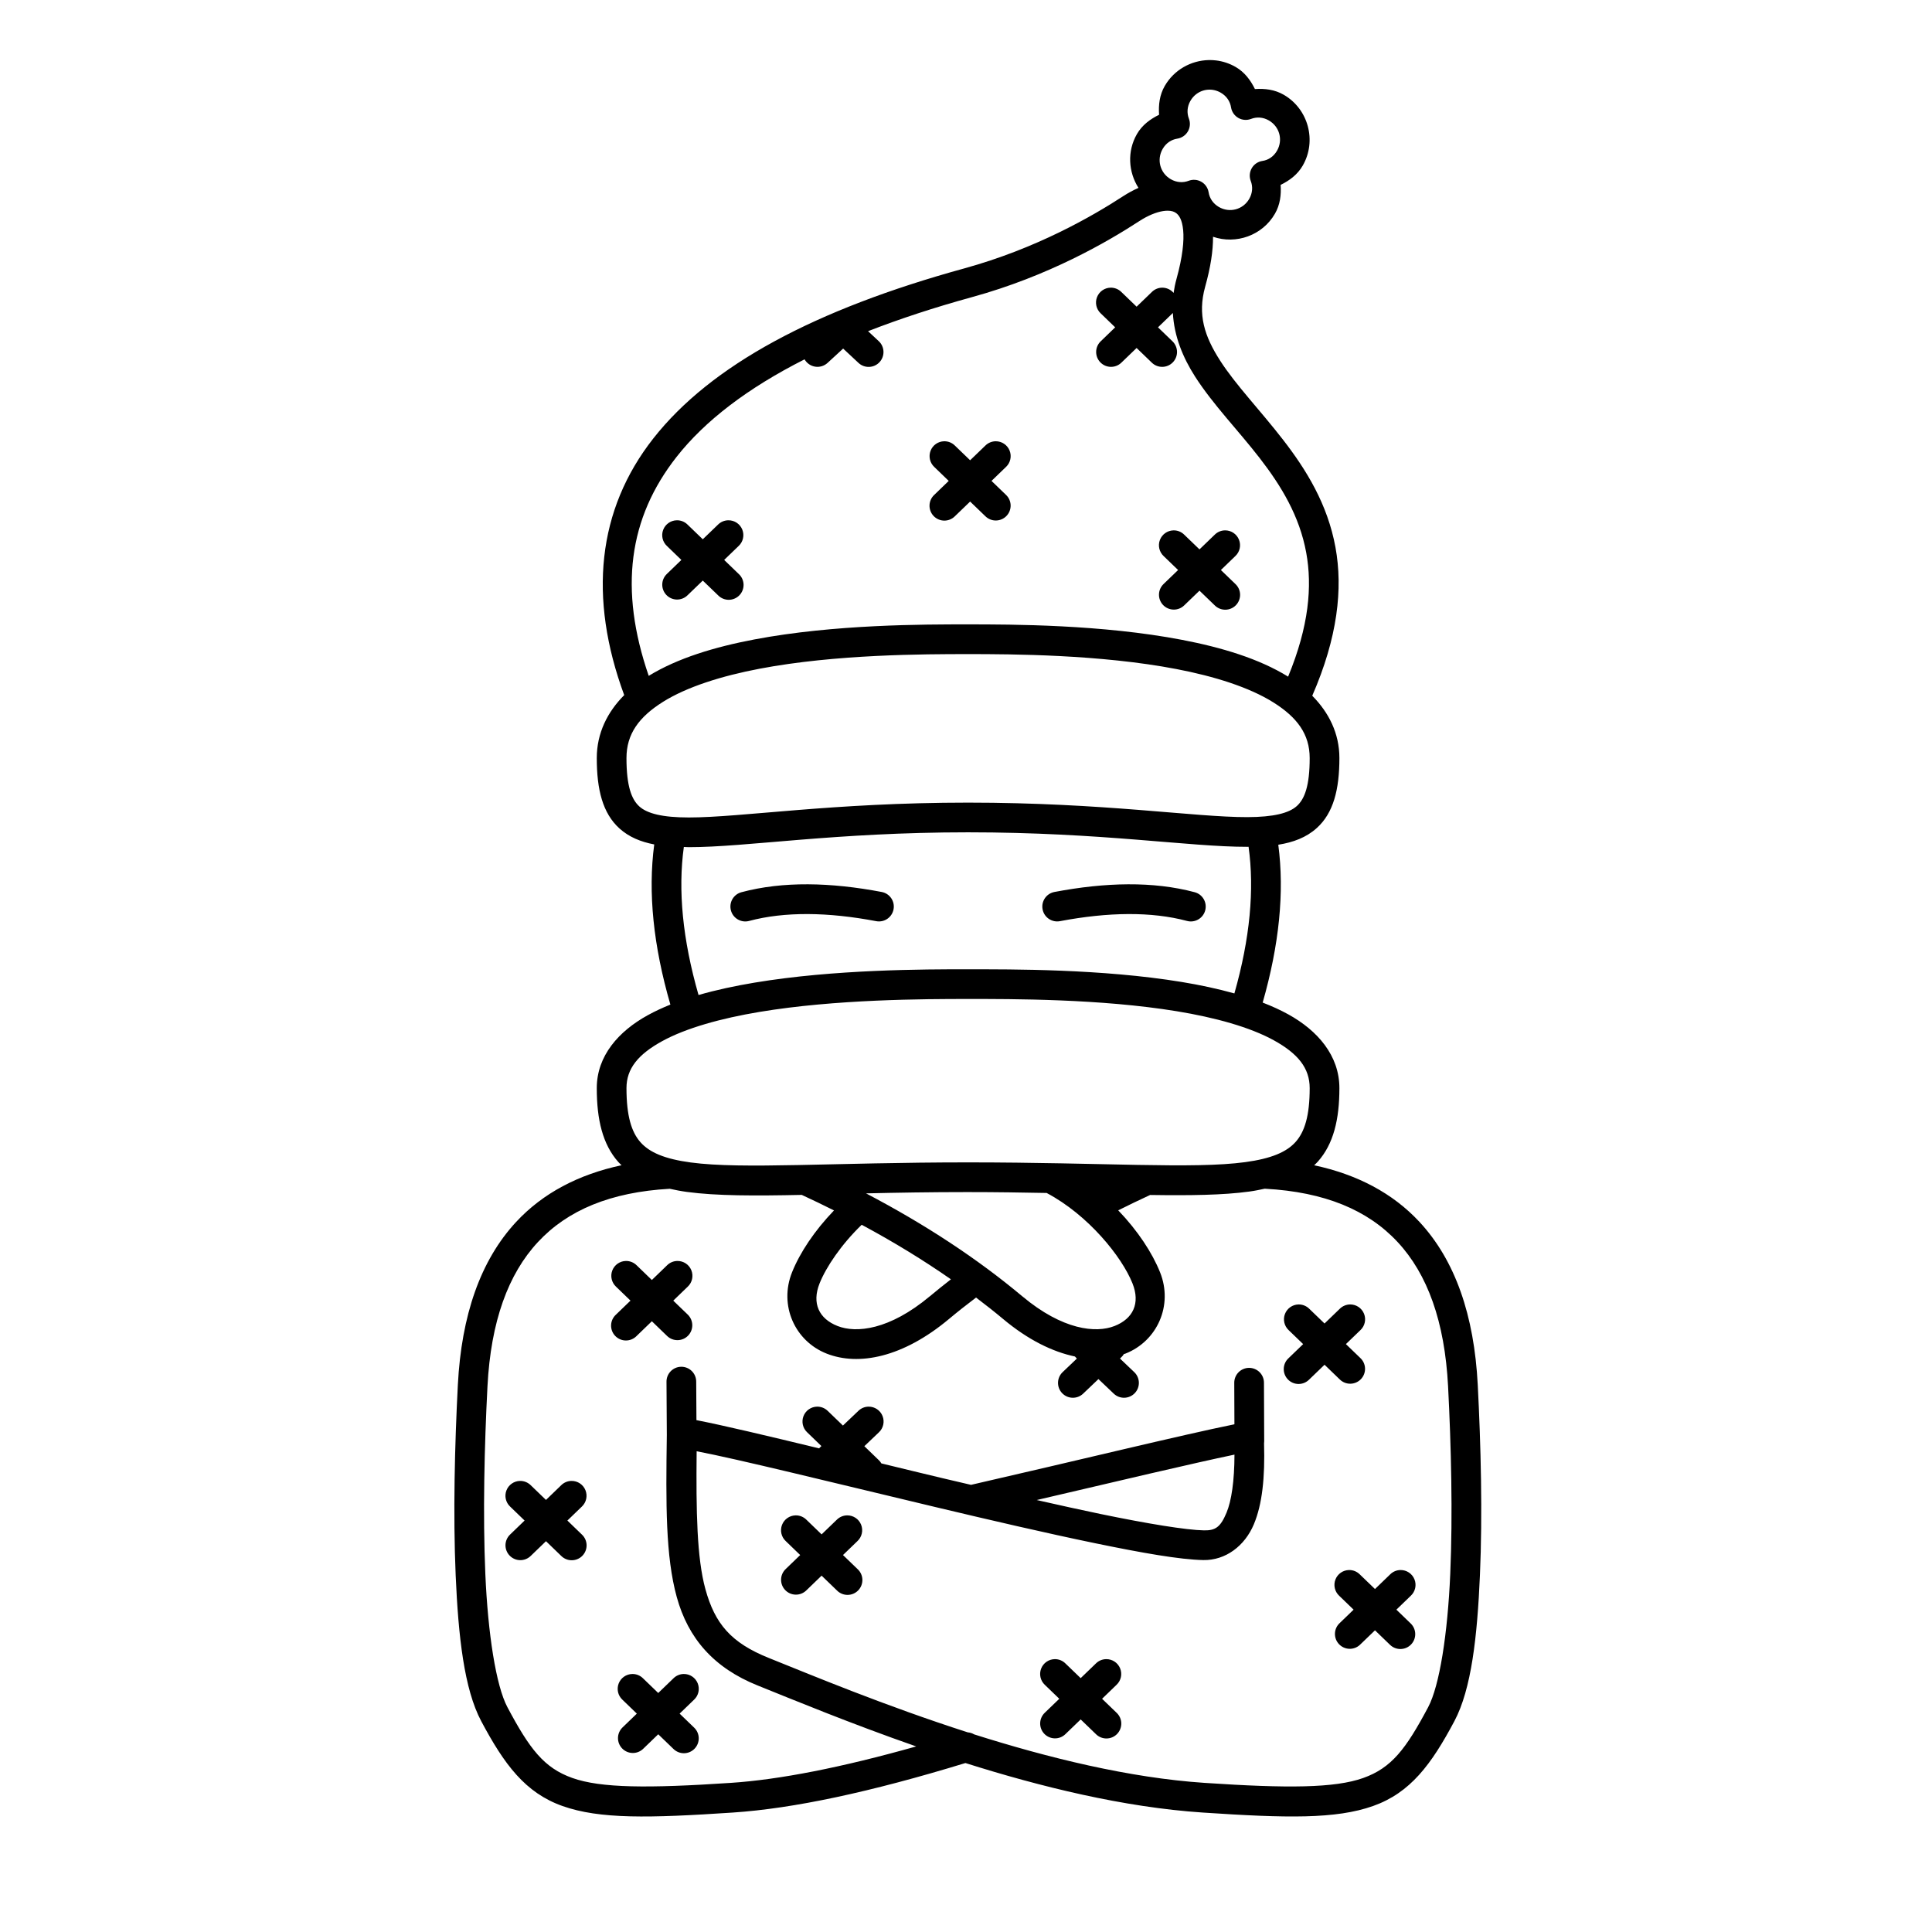
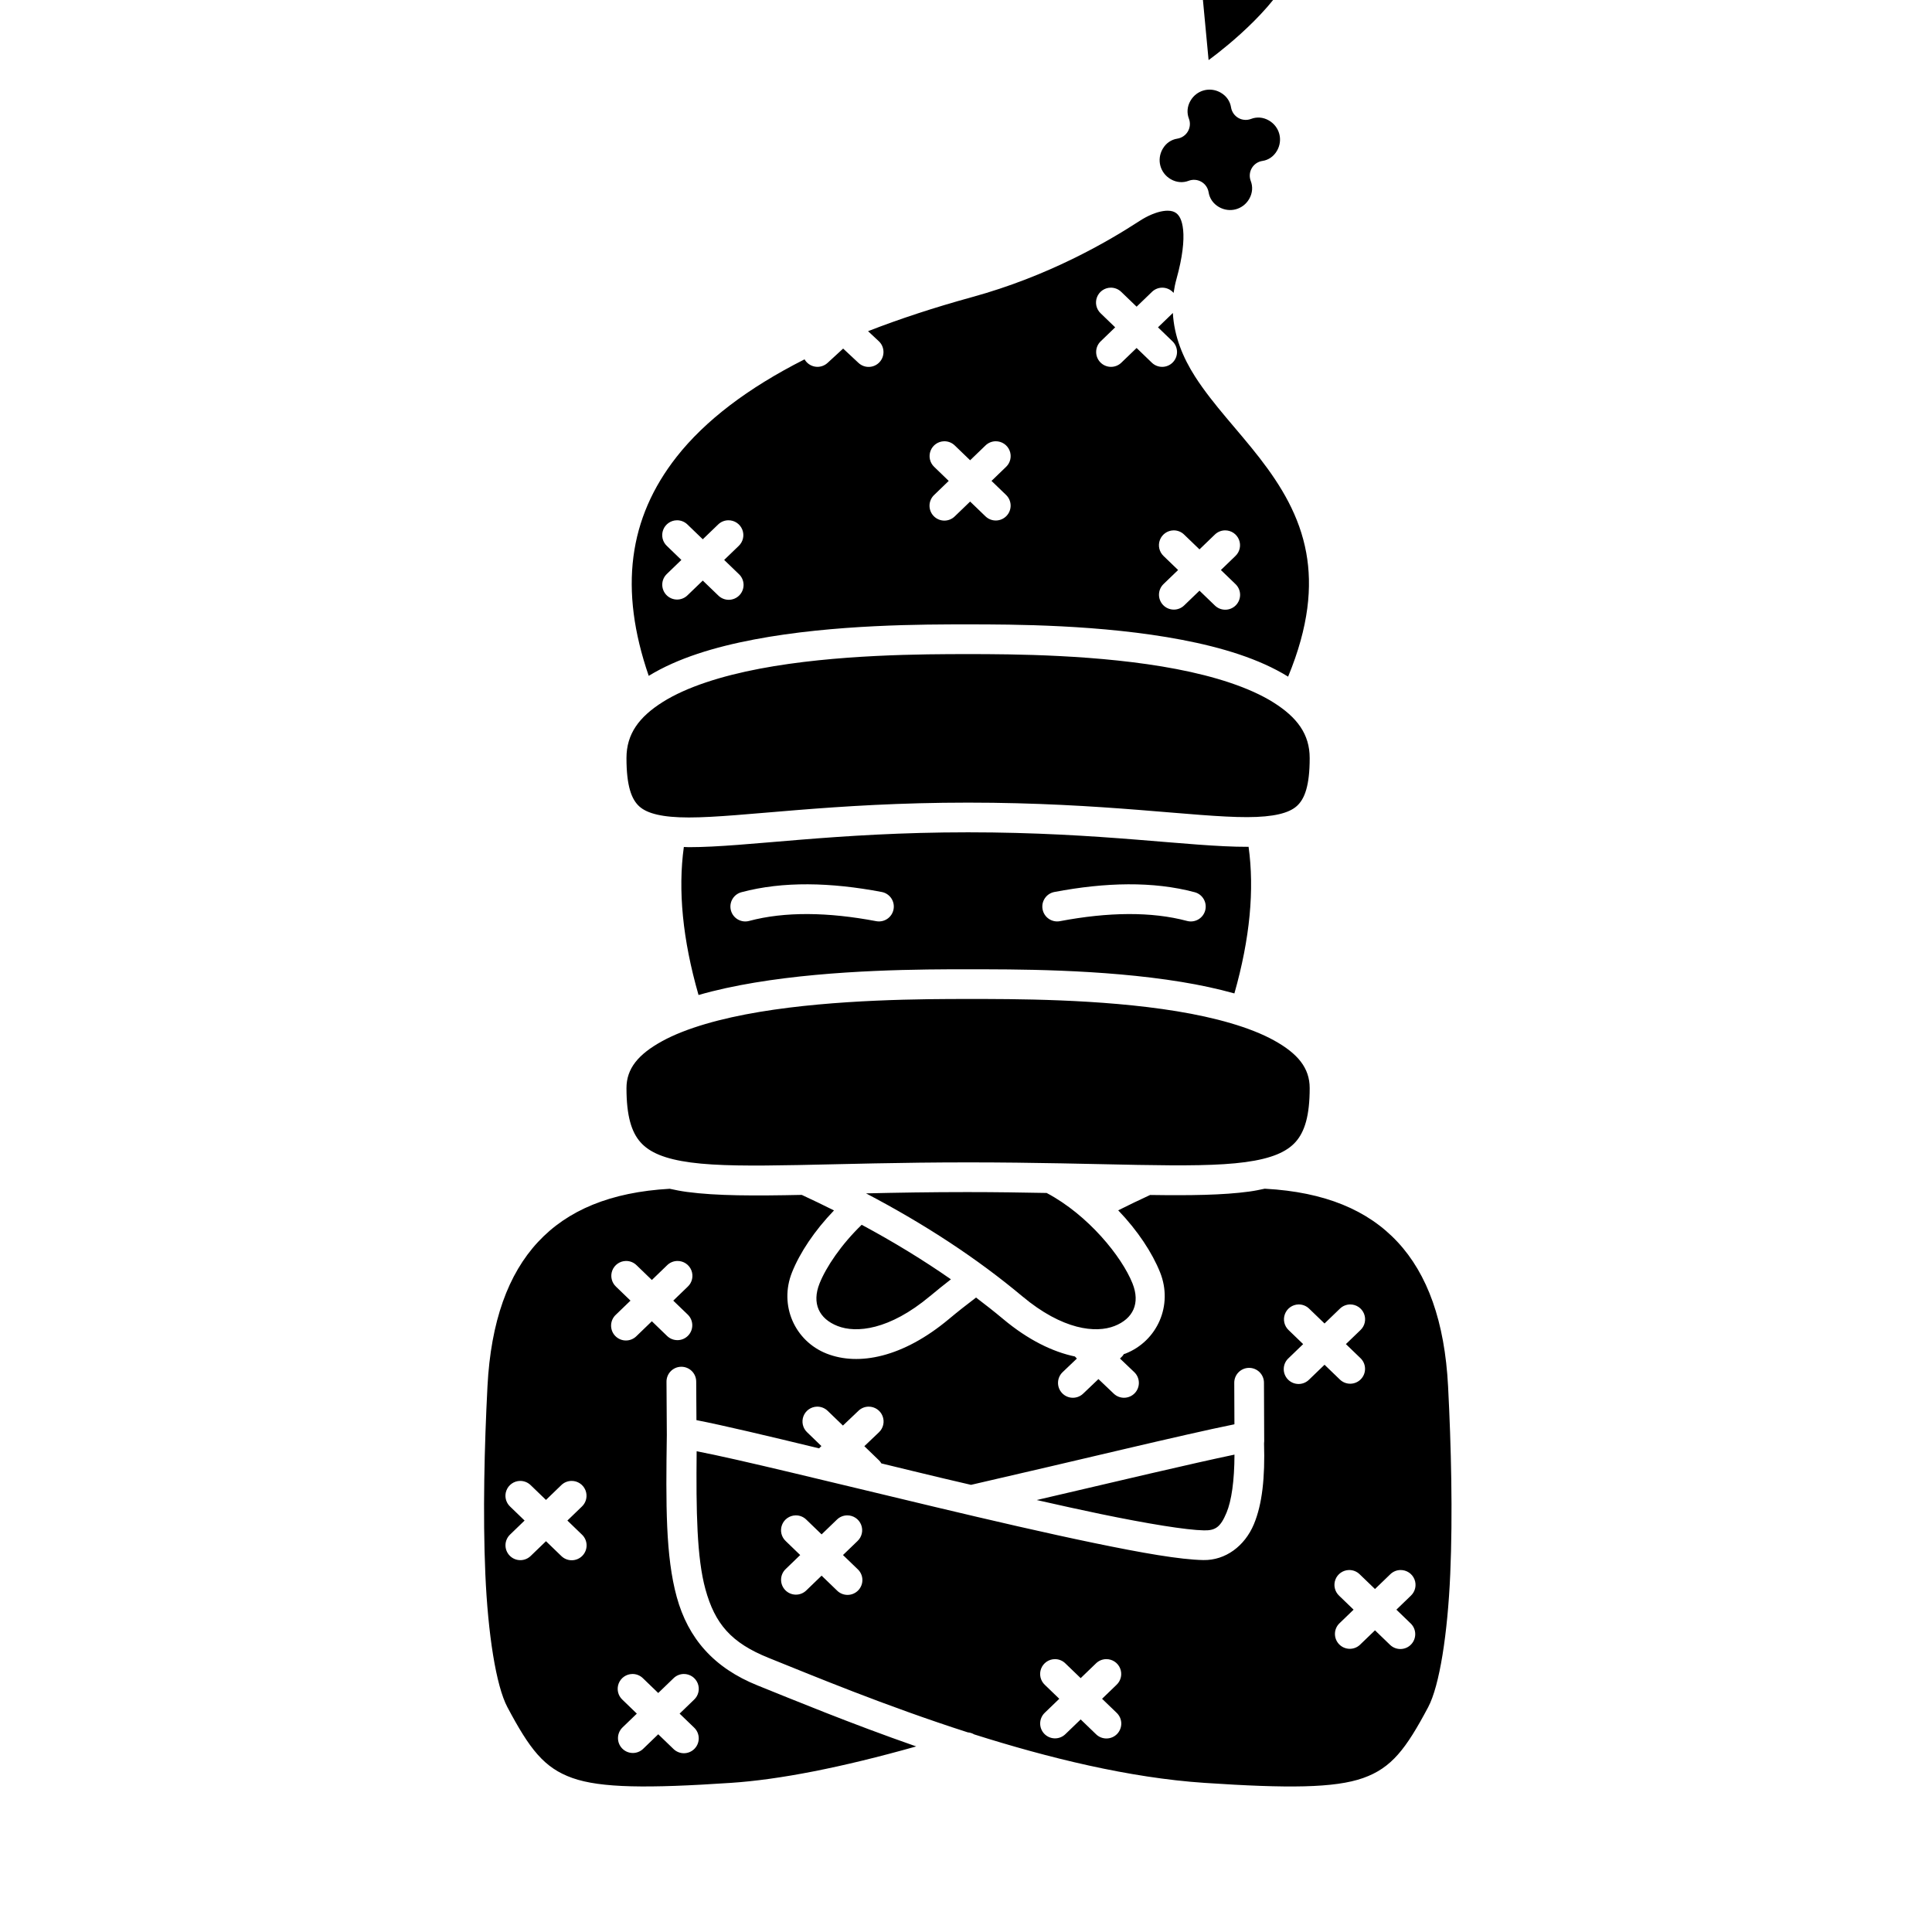
<svg xmlns="http://www.w3.org/2000/svg" fill="#000000" width="800px" height="800px" version="1.1" viewBox="144 144 512 512">
-   <path d="m464.29 159.92c-4.648 0.113-9.145 2.57-11.621 6.863-1.375 2.383-1.68 5.023-1.5 7.629-2.352 1.152-4.492 2.727-5.867 5.113-2.641 4.574-2.266 10.07 0.406 14.266-1.367 0.609-2.707 1.324-4.012 2.172-8.254 5.371-23.059 13.914-42.188 19.176-39.555 10.879-67.113 25.629-82.379 45.062-14.816 18.855-17.262 42.113-7.707 68.012-4.414 4.441-7.269 10.031-7.269 16.68 0 8.352 1.555 14.641 6.019 18.664 2.523 2.273 5.621 3.539 9.207 4.227-1.699 12.777-0.215 26.938 4.281 42.441-2.109 0.848-4.109 1.777-5.977 2.805-7.719 4.242-13.531 10.766-13.531 19.328 0 8.352 1.547 14.902 5.711 19.594 0.27 0.305 0.57 0.566 0.855 0.848-11.426 2.438-20.852 7.406-27.914 15-9.492 10.211-14.516 24.797-15.469 43.191-0.824 15.949-1.281 34.258-0.578 50.492 0.707 16.234 2.25 30.141 6.766 38.637 6.109 11.48 11.668 18.996 21.543 22.496 9.879 3.5 22.945 3.211 45.172 1.727 16.02-1.066 36.422-5.41 61.605-13.121 19.879 6.289 41.969 11.73 62.867 13.121 22.227 1.484 35.297 1.766 45.172-1.734s15.438-11.008 21.543-22.488c4.519-8.496 6.066-22.406 6.769-38.641 0.707-16.234 0.25-34.543-0.578-50.492-0.949-18.395-5.965-32.977-15.461-43.188-7.059-7.59-16.473-12.551-27.891-14.992 0.328-0.316 0.664-0.617 0.969-0.961 4.164-4.672 5.719-11.188 5.719-19.48 0-8.656-5.797-15.266-13.523-19.539-2.113-1.168-4.398-2.199-6.809-3.133 4.367-15.266 5.801-29.223 4.137-41.832 4.008-0.637 7.418-1.93 10.168-4.394 4.465-4.008 6.027-10.277 6.027-18.574 0-6.574-2.828-12.105-7.195-16.512 6.738-15.445 8.152-28.363 6.16-39.301-2.094-11.512-7.793-20.656-13.875-28.512-6.078-7.856-12.559-14.547-16.695-20.996-4.137-6.445-6.031-12.164-3.969-19.582 1.453-5.207 2.102-9.523 2.086-13.246 6.09 2.098 13.074-0.332 16.402-6.102 1.383-2.387 1.695-5.035 1.512-7.648 2.352-1.145 4.481-2.723 5.856-5.106 3.773-6.535 1.5-15.004-5.035-18.777-2.387-1.375-5.023-1.691-7.633-1.512-1.148-2.348-2.731-4.477-5.117-5.856-1.633-0.941-3.387-1.512-5.16-1.727-0.664-0.082-1.336-0.117-2-0.098zm-0.141 7.848c1.125-0.078 2.297 0.176 3.363 0.793 1.562 0.898 2.481 2.324 2.727 3.887 0.184 1.176 0.891 2.203 1.922 2.801 1.031 0.594 2.273 0.688 3.387 0.262 1.469-0.566 3.156-0.492 4.715 0.41 2.848 1.645 3.797 5.184 2.152 8.031-0.902 1.566-2.324 2.473-3.848 2.695-1.188 0.172-2.231 0.879-2.832 1.914-0.605 1.035-0.703 2.289-0.27 3.406 0.574 1.48 0.488 3.184-0.41 4.742-1.645 2.844-5.18 3.793-8.027 2.152-1.562-0.902-2.484-2.332-2.731-3.894-0.188-1.172-0.891-2.195-1.918-2.789s-2.269-0.691-3.379-0.266c-1.469 0.566-3.168 0.48-4.727-0.414-2.852-1.645-3.797-5.191-2.152-8.039 0.898-1.559 2.316-2.473 3.879-2.715 1.176-0.184 2.207-0.891 2.805-1.922 0.598-1.031 0.695-2.277 0.266-3.387-0.566-1.473-0.488-3.164 0.41-4.723 0.824-1.426 2.117-2.375 3.562-2.762 0.359-0.098 0.73-0.16 1.105-0.184zm-10.719 32.07c1.066-0.004 1.785 0.262 2.32 0.676 0.711 0.555 1.527 1.68 1.801 4.477 0.273 2.801-0.145 7.098-1.758 12.898-0.355 1.266-0.602 2.512-0.777 3.738-0.754-0.891-1.867-1.398-3.039-1.391-1.02 0.012-1.996 0.422-2.723 1.141l-4.039 3.898-4.047-3.898c-0.758-0.75-1.785-1.16-2.848-1.141-1.602 0.031-3.027 1.027-3.602 2.523-0.578 1.496-0.188 3.191 0.98 4.285l3.836 3.703-3.836 3.703c-1.566 1.508-1.609 4.004-0.102 5.566 1.512 1.566 4.004 1.613 5.57 0.102l4.047-3.898 4.039 3.898c1.566 1.512 4.059 1.465 5.57-0.102 0.723-0.75 1.121-1.758 1.102-2.805-0.02-1.043-0.453-2.039-1.203-2.762l-3.84-3.703 3.84-3.703c0.035-0.035 0.07-0.074 0.102-0.109 0.328 6.168 2.648 11.812 5.898 16.883 4.781 7.449 11.371 14.164 17.098 21.559 5.727 7.398 10.57 15.352 12.352 25.117 1.613 8.863 0.73 19.422-4.805 32.824-7.703-4.766-17.609-7.738-28.125-9.754-21.246-4.07-45.055-4.098-56.691-4.098-11.621 0-35.441-0.035-56.691 4.004-10.43 1.984-20.258 4.926-27.938 9.637-7.918-22.988-5.363-41.809 7.391-58.043 7.504-9.547 18.805-18.203 33.906-25.836 0.594 1.039 1.625 1.754 2.809 1.941 1.18 0.188 2.383-0.176 3.269-0.98l4.148-3.812 4.055 3.785c0.762 0.719 1.777 1.105 2.824 1.07 1.047-0.031 2.039-0.48 2.754-1.246s1.094-1.785 1.055-2.832c-0.035-1.047-0.488-2.035-1.258-2.746l-2.828-2.641c8.336-3.25 17.504-6.266 27.543-9.027 20.23-5.562 35.75-14.551 44.406-20.184 2.227-1.453 4.492-2.352 6.246-2.621 0.438-0.066 0.832-0.094 1.188-0.098zm-59.219 61.102c-1.602 0.027-3.023 1.023-3.602 2.516-0.574 1.496-0.191 3.188 0.977 4.285l3.836 3.703-3.836 3.703c-0.773 0.719-1.227 1.719-1.254 2.773-0.027 1.059 0.371 2.082 1.102 2.84 0.734 0.762 1.742 1.195 2.801 1.207 1.055 0.008 2.07-0.406 2.816-1.152l4.043-3.898 4.047 3.898c0.75 0.734 1.762 1.137 2.812 1.121 1.047-0.016 2.047-0.449 2.773-1.203 0.73-0.758 1.125-1.77 1.102-2.82-0.023-1.051-0.465-2.047-1.227-2.766l-3.84-3.703 3.84-3.703c1.18-1.109 1.559-2.832 0.953-4.336-0.605-1.504-2.07-2.481-3.691-2.465-1.02 0.012-1.996 0.418-2.723 1.137l-4.047 3.898-4.043-3.898c-0.754-0.746-1.777-1.156-2.84-1.137zm-70.848 20.941c-1.602 0.023-3.031 1.023-3.606 2.519-0.578 1.492-0.191 3.191 0.98 4.285l3.836 3.703-3.836 3.703c-0.766 0.723-1.207 1.719-1.23 2.769-0.023 1.051 0.371 2.066 1.102 2.824s1.73 1.188 2.781 1.203c1.051 0.012 2.066-0.395 2.812-1.133l4.043-3.898 4.047 3.898c0.742 0.766 1.762 1.199 2.832 1.199 1.066 0 2.086-0.438 2.828-1.203 0.742-0.77 1.137-1.805 1.102-2.875-0.039-1.066-0.508-2.07-1.301-2.785l-3.84-3.703 3.84-3.703c1.184-1.109 1.566-2.832 0.961-4.34-0.605-1.504-2.074-2.484-3.699-2.465-1.02 0.012-1.996 0.418-2.723 1.137l-4.047 3.898-4.043-3.898c-0.754-0.746-1.777-1.156-2.84-1.137zm131.62 2.672c-1.598 0.035-3.016 1.035-3.59 2.523-0.574 1.492-0.188 3.184 0.977 4.281l3.84 3.703-3.84 3.699c-0.762 0.723-1.203 1.719-1.227 2.769-0.023 1.047 0.375 2.062 1.102 2.82 0.727 0.754 1.727 1.188 2.777 1.203 1.047 0.016 2.059-0.387 2.809-1.121l4.047-3.898 4.043 3.898c0.746 0.746 1.762 1.16 2.82 1.148 1.055-0.008 2.062-0.441 2.797-1.203 0.73-0.762 1.129-1.785 1.102-2.84-0.027-1.055-0.48-2.055-1.254-2.777l-3.836-3.699 3.836-3.703c1.184-1.113 1.559-2.836 0.953-4.34-0.605-1.504-2.074-2.481-3.695-2.465-1.02 0.012-1.996 0.422-2.723 1.141l-4.043 3.898-4.047-3.898c-0.754-0.75-1.781-1.16-2.848-1.141zm-54.434 32.789c11.609 0 35.027 0.094 55.203 3.961 10.09 1.93 19.336 4.844 25.676 8.824 6.344 3.977 9.652 8.449 9.652 14.766 0 7.328-1.324 10.844-3.414 12.719-2.09 1.875-6.125 2.918-13.117 2.934-13.992 0.027-38.012-3.844-74-3.844s-60.02 3.934-74.008 3.934c-6.992 0-11.02-1.039-13.105-2.918-2.09-1.883-3.414-5.434-3.414-12.824 0-6.387 3.312-10.891 9.648-14.879 6.34-3.984 15.574-6.887 25.66-8.805 20.172-3.832 43.598-3.867 55.219-3.867zm0 47.23c35.418 0 58.625 3.875 74.016 3.844 0.113 0 0.211-0.012 0.32-0.012 1.578 11.344 0.383 24.285-3.758 38.863-4.441-1.238-9.137-2.242-13.996-3.039-21.195-3.477-44.98-3.352-56.582-3.352v-0.008c-11.629 0-35.418 0.008-56.605 3.543-5.16 0.863-10.152 1.926-14.824 3.277-4.231-14.727-5.477-27.789-3.894-39.23 0.449 0.008 0.855 0.051 1.316 0.051 15.395 0 38.598-3.938 74.008-3.938zm-42.422 13.777c-6.223-0.031-12.129 0.625-17.637 2.098-2.106 0.559-3.352 2.719-2.789 4.824 0.562 2.102 2.723 3.352 4.824 2.789 9.422-2.519 20.898-2.363 33.672 0.059 2.137 0.406 4.195-0.996 4.602-3.133s-0.996-4.195-3.133-4.602c-6.773-1.285-13.316-2.004-19.539-2.035zm84.832 0c-6.223 0.031-12.758 0.75-19.531 2.035-2.137 0.406-3.539 2.465-3.133 4.602s2.465 3.539 4.602 3.133c12.773-2.422 24.25-2.578 33.672-0.059 2.102 0.562 4.262-0.688 4.824-2.789 0.562-2.106-0.684-4.266-2.789-4.824-5.508-1.473-11.422-2.129-17.645-2.098zm-42.41 30.391c11.645 0 35.086-0.066 55.316 3.25 10.113 1.656 19.395 4.211 25.75 7.723 6.352 3.512 9.465 7.336 9.465 12.645 0 7.328-1.332 11.574-3.723 14.258-2.391 2.68-6.426 4.422-13.328 5.359-13.801 1.879-37.637 0.07-73.48 0.07s-59.688 1.871-73.484 0.023c-6.898-0.922-10.934-2.66-13.32-5.352-2.391-2.688-3.723-6.969-3.723-14.359 0-5.156 3.086-8.938 9.445-12.434 6.363-3.496 15.664-6.062 25.781-7.75 20.234-3.379 43.684-3.434 55.301-3.434zm78.648 50.277c0.039 0.004 0.078 0.008 0.117 0.012 15.758 0.867 27.18 5.641 35.074 14.129 7.891 8.484 12.48 21.039 13.367 38.227 0.816 15.789 1.262 33.934 0.574 49.762-0.688 15.828-2.832 29.594-5.856 35.281-5.879 11.055-9.676 16.09-17.219 18.766-7.547 2.672-19.973 2.762-42.023 1.289-19.977-1.332-41.504-6.652-61.059-12.848-0.516-0.305-1.098-0.492-1.699-0.539-22.031-7.078-41.375-15.156-52.758-19.73-9.977-4.008-14.246-9.039-16.773-18.215-2.269-8.25-2.484-20.605-2.324-36.551 10.574 2 35.602 8.184 63.172 14.762 14.785 3.523 29.676 6.977 42.27 9.578 12.594 2.606 22.684 4.383 28.844 4.496 5.871 0.105 10.973-3.731 13.383-9.488 2.242-5.356 2.961-12.445 2.699-21.422 0.027-0.195 0.039-0.391 0.039-0.59l-0.062-15.461c0.012-1.062-0.41-2.086-1.164-2.832-0.758-0.75-1.781-1.16-2.848-1.141-2.168 0.043-3.898 1.832-3.859 4.004l0.043 10.949c-13.863 2.809-41.938 9.668-69.699 16.023-0.031 0.008-0.066 0.02-0.098 0.027-2.59-0.613-5.113-1.184-7.711-1.805-5.715-1.359-10.527-2.539-16.055-3.879-0.176-0.309-0.398-0.59-0.652-0.836l-3.859-3.727 3.844-3.66c1.188-1.105 1.578-2.824 0.98-4.332-0.598-1.508-2.059-2.496-3.68-2.488-1.023 0.004-2 0.406-2.731 1.121l-4.09 3.891-4.019-3.875c-0.754-0.746-1.781-1.156-2.844-1.137-1.602 0.035-3.019 1.031-3.594 2.523-0.57 1.492-0.188 3.184 0.977 4.277l3.777 3.648-0.312 0.293c-0.102 0.102-0.199 0.207-0.289 0.316-13.562-3.285-25.633-6.148-32.516-7.481l-0.062-10.176c0.008-1.066-0.414-2.09-1.172-2.836-0.758-0.746-1.785-1.156-2.848-1.133-2.172 0.047-3.894 1.844-3.852 4.016l0.086 14.059c-0.266 18.465-0.336 32.164 2.633 42.953 3.008 10.938 9.812 18.766 21.426 23.43 9.32 3.746 24.414 10.008 42.031 16.156-19.898 5.613-36.285 8.805-49.09 9.656-22.055 1.473-34.477 1.383-42.023-1.289-7.547-2.676-11.344-7.711-17.223-18.766-3.023-5.688-5.16-19.453-5.848-35.281-0.688-15.828-0.25-33.969 0.566-49.754 0.891-17.191 5.484-29.75 13.375-38.234 7.867-8.461 19.242-13.23 34.926-14.117 1.457 0.324 2.934 0.617 4.527 0.832 7.922 1.062 17.93 1.051 30.461 0.789 2.914 1.344 5.754 2.723 8.543 4.117-5.191 5.398-9.051 11.219-11.125 16.41-3.504 8.758 0.75 18.23 9.195 21.543s20.184 1.043 32.41-9.188c2.305-1.93 4.707-3.812 7.164-5.676 2.457 1.863 4.863 3.75 7.164 5.676 6.652 5.566 13.133 8.707 19.039 9.945 0.133 0.164 0.277 0.324 0.434 0.465l0.086 0.082-3.777 3.598c-1.574 1.5-1.637 3.992-0.137 5.566 1.496 1.578 3.992 1.641 5.566 0.141l4.059-3.867 4.066 3.867c1.574 1.496 4.066 1.434 5.566-0.141 1.496-1.578 1.434-4.07-0.141-5.566l-3.785-3.606 0.34-0.32c0.273-0.25 0.508-0.539 0.699-0.859 0.125-0.047 0.266-0.07 0.391-0.117 8.445-3.312 12.703-12.785 9.199-21.543-2.07-5.18-5.922-11.047-11.094-16.434 2.762-1.383 5.574-2.738 8.457-4.07 10.57 0.152 19.277 0.051 26.289-0.906 1.445-0.195 2.777-0.477 4.109-0.762zm-78.648 0.898c7.566 0 14.312 0.113 20.82 0.234 11.047 5.848 19.918 16.879 22.754 23.965 2.109 5.277 0.16 9.363-4.762 11.293-4.918 1.93-13.707 1.117-24.48-7.902-11.906-9.965-25.707-19.035-41.371-27.246 8.188-0.188 17.016-0.344 27.039-0.344zm-28.191 8.664c8.496 4.566 16.379 9.387 23.648 14.453-1.895 1.473-3.75 2.961-5.555 4.473h-0.012c-10.777 9.02-19.559 9.832-24.477 7.902-4.922-1.93-6.875-6.016-4.766-11.293 1.742-4.356 5.758-10.316 11.16-15.535zm-62.496 9.59c-1.602 0.031-3.023 1.031-3.598 2.523-0.574 1.496-0.184 3.188 0.984 4.285l3.836 3.703-3.836 3.699c-0.793 0.715-1.262 1.719-1.301 2.785-0.039 1.066 0.355 2.106 1.094 2.871 0.742 0.77 1.762 1.207 2.828 1.207 1.066 0.004 2.09-0.426 2.836-1.191l4.043-3.906 4.043 3.906c1.566 1.508 4.059 1.465 5.566-0.102 1.512-1.566 1.465-4.059-0.098-5.57l-3.84-3.699 3.84-3.703c1.184-1.109 1.562-2.836 0.957-4.34-0.605-1.508-2.074-2.488-3.695-2.469-1.023 0.008-2.004 0.418-2.731 1.137l-4.043 3.906-4.043-3.906c-0.758-0.746-1.781-1.156-2.844-1.137zm178.26 11.523c-1.602 0.031-3.023 1.031-3.598 2.527-0.574 1.492-0.184 3.188 0.984 4.281l3.84 3.703-3.84 3.703c-0.793 0.711-1.262 1.719-1.301 2.785-0.039 1.066 0.355 2.102 1.098 2.871 0.738 0.77 1.758 1.203 2.824 1.207 1.07 0.004 2.09-0.43 2.836-1.195l4.051-3.902 4.047 3.902c0.75 0.734 1.762 1.141 2.812 1.125s2.047-0.449 2.777-1.207c0.727-0.754 1.125-1.77 1.098-2.82-0.023-1.047-0.465-2.043-1.227-2.766l-3.844-3.703 3.844-3.703c1.184-1.109 1.566-2.832 0.961-4.34-0.605-1.508-2.074-2.484-3.695-2.469-1.023 0.016-2 0.426-2.727 1.145l-4.047 3.906-4.051-3.906c-0.754-0.75-1.781-1.16-2.844-1.145zm-16.973 39.797c-0.016 6.977-0.793 12.25-2.117 15.414-1.605 3.832-2.957 4.719-5.984 4.66h-0.004c-4.664-0.086-14.934-1.762-27.379-4.336-5.227-1.078-11.039-2.375-16.926-3.703 21.367-4.988 41.316-9.719 52.41-12.035zm-189.35 6.969c-1.598 0.035-3.016 1.031-3.59 2.523-0.574 1.492-0.188 3.184 0.977 4.277l3.836 3.703-3.836 3.703c-0.762 0.723-1.203 1.719-1.227 2.766-0.023 1.051 0.371 2.066 1.102 2.82 0.727 0.758 1.727 1.191 2.773 1.207 1.051 0.016 2.062-0.391 2.812-1.121l4.047-3.902 4.039 3.902c0.75 0.746 1.766 1.16 2.82 1.148 1.059-0.012 2.066-0.445 2.797-1.203 0.734-0.762 1.133-1.785 1.105-2.84-0.031-1.059-0.48-2.059-1.254-2.777l-3.836-3.703 3.836-3.703c1.18-1.109 1.559-2.832 0.953-4.336-0.605-1.504-2.074-2.484-3.695-2.465-1.023 0.012-2 0.418-2.727 1.137l-4.039 3.902-4.047-3.902c-0.758-0.746-1.785-1.156-2.848-1.137zm73.051 9.133c-1.602 0.027-3.031 1.023-3.606 2.519-0.578 1.496-0.191 3.191 0.98 4.289l3.836 3.703-3.836 3.703c-0.766 0.719-1.207 1.719-1.23 2.769-0.023 1.051 0.371 2.066 1.102 2.82 0.73 0.758 1.73 1.191 2.781 1.203 1.051 0.016 2.066-0.395 2.812-1.129l4.043-3.902 4.047 3.902c0.742 0.766 1.762 1.199 2.832 1.195 1.066 0 2.086-0.434 2.828-1.203 0.742-0.77 1.137-1.805 1.102-2.871-0.039-1.066-0.508-2.074-1.301-2.785l-3.84-3.703 3.84-3.703c1.184-1.109 1.566-2.836 0.961-4.34-0.605-1.508-2.074-2.488-3.699-2.469-1.02 0.012-1.996 0.418-2.723 1.137l-4.047 3.902-4.043-3.902c-0.754-0.746-1.777-1.156-2.84-1.137zm146.65 14.484c-1.602 0.031-3.023 1.027-3.598 2.519-0.574 1.492-0.188 3.184 0.977 4.281l3.836 3.703-3.836 3.703c-1.473 1.523-1.473 3.938-0.004 5.465 1.473 1.527 3.887 1.617 5.465 0.203l4.047-3.898 4.039 3.898c1.574 1.465 4.031 1.402 5.523-0.145 1.492-1.551 1.469-4.008-0.055-5.523l-3.836-3.703 3.836-3.703c1.18-1.109 1.559-2.832 0.953-4.336-0.605-1.504-2.07-2.481-3.691-2.465-1.023 0.008-2 0.418-2.731 1.137l-4.039 3.898-4.047-3.898c-0.754-0.746-1.781-1.156-2.84-1.137zm-78.004 23.617c-1.598 0.031-3.016 1.031-3.59 2.523-0.57 1.492-0.188 3.18 0.977 4.277l3.84 3.703-3.84 3.699c-0.762 0.723-1.203 1.719-1.227 2.769-0.023 1.047 0.371 2.062 1.102 2.82 0.727 0.754 1.727 1.188 2.777 1.203 1.047 0.016 2.059-0.387 2.809-1.121l4.047-3.898 4.043 3.898c0.746 0.746 1.762 1.16 2.82 1.148 1.055-0.008 2.062-0.441 2.797-1.203 0.73-0.762 1.129-1.785 1.102-2.84-0.027-1.055-0.48-2.055-1.254-2.777l-3.836-3.699 3.836-3.703c1.184-1.113 1.559-2.836 0.953-4.34-0.605-1.504-2.074-2.481-3.695-2.461-1.02 0.008-1.996 0.418-2.723 1.137l-4.043 3.898-4.047-3.898c-0.754-0.75-1.781-1.16-2.848-1.137zm-111.94 3.934c-1.602 0.031-3.023 1.023-3.602 2.519-0.574 1.492-0.191 3.188 0.977 4.281l3.836 3.703-3.836 3.703c-1.523 1.52-1.547 3.977-0.055 5.523s3.949 1.613 5.519 0.148l4.043-3.902 4.047 3.902c0.75 0.73 1.762 1.137 2.812 1.121 1.047-0.016 2.047-0.449 2.773-1.207 0.73-0.754 1.125-1.77 1.102-2.82-0.023-1.047-0.465-2.043-1.227-2.766l-3.84-3.703 3.84-3.703c1.18-1.109 1.559-2.828 0.953-4.332-0.605-1.504-2.07-2.484-3.691-2.469-1.02 0.012-1.996 0.418-2.723 1.137l-4.047 3.902-4.043-3.902c-0.754-0.746-1.777-1.156-2.84-1.137z" />
+   <path d="m464.29 159.92s15.438-11.008 21.543-22.488c4.519-8.496 6.066-22.406 6.769-38.641 0.707-16.234 0.25-34.543-0.578-50.492-0.949-18.395-5.965-32.977-15.461-43.188-7.059-7.59-16.473-12.551-27.891-14.992 0.328-0.316 0.664-0.617 0.969-0.961 4.164-4.672 5.719-11.188 5.719-19.48 0-8.656-5.797-15.266-13.523-19.539-2.113-1.168-4.398-2.199-6.809-3.133 4.367-15.266 5.801-29.223 4.137-41.832 4.008-0.637 7.418-1.93 10.168-4.394 4.465-4.008 6.027-10.277 6.027-18.574 0-6.574-2.828-12.105-7.195-16.512 6.738-15.445 8.152-28.363 6.16-39.301-2.094-11.512-7.793-20.656-13.875-28.512-6.078-7.856-12.559-14.547-16.695-20.996-4.137-6.445-6.031-12.164-3.969-19.582 1.453-5.207 2.102-9.523 2.086-13.246 6.09 2.098 13.074-0.332 16.402-6.102 1.383-2.387 1.695-5.035 1.512-7.648 2.352-1.145 4.481-2.723 5.856-5.106 3.773-6.535 1.5-15.004-5.035-18.777-2.387-1.375-5.023-1.691-7.633-1.512-1.148-2.348-2.731-4.477-5.117-5.856-1.633-0.941-3.387-1.512-5.16-1.727-0.664-0.082-1.336-0.117-2-0.098zm-0.141 7.848c1.125-0.078 2.297 0.176 3.363 0.793 1.562 0.898 2.481 2.324 2.727 3.887 0.184 1.176 0.891 2.203 1.922 2.801 1.031 0.594 2.273 0.688 3.387 0.262 1.469-0.566 3.156-0.492 4.715 0.41 2.848 1.645 3.797 5.184 2.152 8.031-0.902 1.566-2.324 2.473-3.848 2.695-1.188 0.172-2.231 0.879-2.832 1.914-0.605 1.035-0.703 2.289-0.27 3.406 0.574 1.48 0.488 3.184-0.41 4.742-1.645 2.844-5.18 3.793-8.027 2.152-1.562-0.902-2.484-2.332-2.731-3.894-0.188-1.172-0.891-2.195-1.918-2.789s-2.269-0.691-3.379-0.266c-1.469 0.566-3.168 0.48-4.727-0.414-2.852-1.645-3.797-5.191-2.152-8.039 0.898-1.559 2.316-2.473 3.879-2.715 1.176-0.184 2.207-0.891 2.805-1.922 0.598-1.031 0.695-2.277 0.266-3.387-0.566-1.473-0.488-3.164 0.41-4.723 0.824-1.426 2.117-2.375 3.562-2.762 0.359-0.098 0.73-0.16 1.105-0.184zm-10.719 32.07c1.066-0.004 1.785 0.262 2.32 0.676 0.711 0.555 1.527 1.68 1.801 4.477 0.273 2.801-0.145 7.098-1.758 12.898-0.355 1.266-0.602 2.512-0.777 3.738-0.754-0.891-1.867-1.398-3.039-1.391-1.02 0.012-1.996 0.422-2.723 1.141l-4.039 3.898-4.047-3.898c-0.758-0.75-1.785-1.16-2.848-1.141-1.602 0.031-3.027 1.027-3.602 2.523-0.578 1.496-0.188 3.191 0.98 4.285l3.836 3.703-3.836 3.703c-1.566 1.508-1.609 4.004-0.102 5.566 1.512 1.566 4.004 1.613 5.57 0.102l4.047-3.898 4.039 3.898c1.566 1.512 4.059 1.465 5.57-0.102 0.723-0.75 1.121-1.758 1.102-2.805-0.02-1.043-0.453-2.039-1.203-2.762l-3.84-3.703 3.84-3.703c0.035-0.035 0.07-0.074 0.102-0.109 0.328 6.168 2.648 11.812 5.898 16.883 4.781 7.449 11.371 14.164 17.098 21.559 5.727 7.398 10.57 15.352 12.352 25.117 1.613 8.863 0.73 19.422-4.805 32.824-7.703-4.766-17.609-7.738-28.125-9.754-21.246-4.07-45.055-4.098-56.691-4.098-11.621 0-35.441-0.035-56.691 4.004-10.43 1.984-20.258 4.926-27.938 9.637-7.918-22.988-5.363-41.809 7.391-58.043 7.504-9.547 18.805-18.203 33.906-25.836 0.594 1.039 1.625 1.754 2.809 1.941 1.18 0.188 2.383-0.176 3.269-0.98l4.148-3.812 4.055 3.785c0.762 0.719 1.777 1.105 2.824 1.07 1.047-0.031 2.039-0.48 2.754-1.246s1.094-1.785 1.055-2.832c-0.035-1.047-0.488-2.035-1.258-2.746l-2.828-2.641c8.336-3.25 17.504-6.266 27.543-9.027 20.23-5.562 35.75-14.551 44.406-20.184 2.227-1.453 4.492-2.352 6.246-2.621 0.438-0.066 0.832-0.094 1.188-0.098zm-59.219 61.102c-1.602 0.027-3.023 1.023-3.602 2.516-0.574 1.496-0.191 3.188 0.977 4.285l3.836 3.703-3.836 3.703c-0.773 0.719-1.227 1.719-1.254 2.773-0.027 1.059 0.371 2.082 1.102 2.84 0.734 0.762 1.742 1.195 2.801 1.207 1.055 0.008 2.07-0.406 2.816-1.152l4.043-3.898 4.047 3.898c0.75 0.734 1.762 1.137 2.812 1.121 1.047-0.016 2.047-0.449 2.773-1.203 0.73-0.758 1.125-1.77 1.102-2.82-0.023-1.051-0.465-2.047-1.227-2.766l-3.84-3.703 3.84-3.703c1.18-1.109 1.559-2.832 0.953-4.336-0.605-1.504-2.07-2.481-3.691-2.465-1.02 0.012-1.996 0.418-2.723 1.137l-4.047 3.898-4.043-3.898c-0.754-0.746-1.777-1.156-2.84-1.137zm-70.848 20.941c-1.602 0.023-3.031 1.023-3.606 2.519-0.578 1.492-0.191 3.191 0.98 4.285l3.836 3.703-3.836 3.703c-0.766 0.723-1.207 1.719-1.23 2.769-0.023 1.051 0.371 2.066 1.102 2.824s1.73 1.188 2.781 1.203c1.051 0.012 2.066-0.395 2.812-1.133l4.043-3.898 4.047 3.898c0.742 0.766 1.762 1.199 2.832 1.199 1.066 0 2.086-0.438 2.828-1.203 0.742-0.77 1.137-1.805 1.102-2.875-0.039-1.066-0.508-2.07-1.301-2.785l-3.84-3.703 3.84-3.703c1.184-1.109 1.566-2.832 0.961-4.34-0.605-1.504-2.074-2.484-3.699-2.465-1.02 0.012-1.996 0.418-2.723 1.137l-4.047 3.898-4.043-3.898c-0.754-0.746-1.777-1.156-2.84-1.137zm131.62 2.672c-1.598 0.035-3.016 1.035-3.59 2.523-0.574 1.492-0.188 3.184 0.977 4.281l3.84 3.703-3.84 3.699c-0.762 0.723-1.203 1.719-1.227 2.769-0.023 1.047 0.375 2.062 1.102 2.82 0.727 0.754 1.727 1.188 2.777 1.203 1.047 0.016 2.059-0.387 2.809-1.121l4.047-3.898 4.043 3.898c0.746 0.746 1.762 1.16 2.82 1.148 1.055-0.008 2.062-0.441 2.797-1.203 0.73-0.762 1.129-1.785 1.102-2.84-0.027-1.055-0.48-2.055-1.254-2.777l-3.836-3.699 3.836-3.703c1.184-1.113 1.559-2.836 0.953-4.34-0.605-1.504-2.074-2.481-3.695-2.465-1.02 0.012-1.996 0.422-2.723 1.141l-4.043 3.898-4.047-3.898c-0.754-0.75-1.781-1.16-2.848-1.141zm-54.434 32.789c11.609 0 35.027 0.094 55.203 3.961 10.09 1.93 19.336 4.844 25.676 8.824 6.344 3.977 9.652 8.449 9.652 14.766 0 7.328-1.324 10.844-3.414 12.719-2.09 1.875-6.125 2.918-13.117 2.934-13.992 0.027-38.012-3.844-74-3.844s-60.02 3.934-74.008 3.934c-6.992 0-11.02-1.039-13.105-2.918-2.09-1.883-3.414-5.434-3.414-12.824 0-6.387 3.312-10.891 9.648-14.879 6.34-3.984 15.574-6.887 25.66-8.805 20.172-3.832 43.598-3.867 55.219-3.867zm0 47.23c35.418 0 58.625 3.875 74.016 3.844 0.113 0 0.211-0.012 0.32-0.012 1.578 11.344 0.383 24.285-3.758 38.863-4.441-1.238-9.137-2.242-13.996-3.039-21.195-3.477-44.98-3.352-56.582-3.352v-0.008c-11.629 0-35.418 0.008-56.605 3.543-5.16 0.863-10.152 1.926-14.824 3.277-4.231-14.727-5.477-27.789-3.894-39.23 0.449 0.008 0.855 0.051 1.316 0.051 15.395 0 38.598-3.938 74.008-3.938zm-42.422 13.777c-6.223-0.031-12.129 0.625-17.637 2.098-2.106 0.559-3.352 2.719-2.789 4.824 0.562 2.102 2.723 3.352 4.824 2.789 9.422-2.519 20.898-2.363 33.672 0.059 2.137 0.406 4.195-0.996 4.602-3.133s-0.996-4.195-3.133-4.602c-6.773-1.285-13.316-2.004-19.539-2.035zm84.832 0c-6.223 0.031-12.758 0.75-19.531 2.035-2.137 0.406-3.539 2.465-3.133 4.602s2.465 3.539 4.602 3.133c12.773-2.422 24.25-2.578 33.672-0.059 2.102 0.562 4.262-0.688 4.824-2.789 0.562-2.106-0.684-4.266-2.789-4.824-5.508-1.473-11.422-2.129-17.645-2.098zm-42.41 30.391c11.645 0 35.086-0.066 55.316 3.25 10.113 1.656 19.395 4.211 25.75 7.723 6.352 3.512 9.465 7.336 9.465 12.645 0 7.328-1.332 11.574-3.723 14.258-2.391 2.68-6.426 4.422-13.328 5.359-13.801 1.879-37.637 0.07-73.48 0.07s-59.688 1.871-73.484 0.023c-6.898-0.922-10.934-2.66-13.32-5.352-2.391-2.688-3.723-6.969-3.723-14.359 0-5.156 3.086-8.938 9.445-12.434 6.363-3.496 15.664-6.062 25.781-7.75 20.234-3.379 43.684-3.434 55.301-3.434zm78.648 50.277c0.039 0.004 0.078 0.008 0.117 0.012 15.758 0.867 27.18 5.641 35.074 14.129 7.891 8.484 12.48 21.039 13.367 38.227 0.816 15.789 1.262 33.934 0.574 49.762-0.688 15.828-2.832 29.594-5.856 35.281-5.879 11.055-9.676 16.09-17.219 18.766-7.547 2.672-19.973 2.762-42.023 1.289-19.977-1.332-41.504-6.652-61.059-12.848-0.516-0.305-1.098-0.492-1.699-0.539-22.031-7.078-41.375-15.156-52.758-19.73-9.977-4.008-14.246-9.039-16.773-18.215-2.269-8.25-2.484-20.605-2.324-36.551 10.574 2 35.602 8.184 63.172 14.762 14.785 3.523 29.676 6.977 42.27 9.578 12.594 2.606 22.684 4.383 28.844 4.496 5.871 0.105 10.973-3.731 13.383-9.488 2.242-5.356 2.961-12.445 2.699-21.422 0.027-0.195 0.039-0.391 0.039-0.59l-0.062-15.461c0.012-1.062-0.41-2.086-1.164-2.832-0.758-0.75-1.781-1.16-2.848-1.141-2.168 0.043-3.898 1.832-3.859 4.004l0.043 10.949c-13.863 2.809-41.938 9.668-69.699 16.023-0.031 0.008-0.066 0.02-0.098 0.027-2.59-0.613-5.113-1.184-7.711-1.805-5.715-1.359-10.527-2.539-16.055-3.879-0.176-0.309-0.398-0.59-0.652-0.836l-3.859-3.727 3.844-3.66c1.188-1.105 1.578-2.824 0.98-4.332-0.598-1.508-2.059-2.496-3.68-2.488-1.023 0.004-2 0.406-2.731 1.121l-4.09 3.891-4.019-3.875c-0.754-0.746-1.781-1.156-2.844-1.137-1.602 0.035-3.019 1.031-3.594 2.523-0.57 1.492-0.188 3.184 0.977 4.277l3.777 3.648-0.312 0.293c-0.102 0.102-0.199 0.207-0.289 0.316-13.562-3.285-25.633-6.148-32.516-7.481l-0.062-10.176c0.008-1.066-0.414-2.09-1.172-2.836-0.758-0.746-1.785-1.156-2.848-1.133-2.172 0.047-3.894 1.844-3.852 4.016l0.086 14.059c-0.266 18.465-0.336 32.164 2.633 42.953 3.008 10.938 9.812 18.766 21.426 23.43 9.32 3.746 24.414 10.008 42.031 16.156-19.898 5.613-36.285 8.805-49.09 9.656-22.055 1.473-34.477 1.383-42.023-1.289-7.547-2.676-11.344-7.711-17.223-18.766-3.023-5.688-5.16-19.453-5.848-35.281-0.688-15.828-0.25-33.969 0.566-49.754 0.891-17.191 5.484-29.75 13.375-38.234 7.867-8.461 19.242-13.23 34.926-14.117 1.457 0.324 2.934 0.617 4.527 0.832 7.922 1.062 17.93 1.051 30.461 0.789 2.914 1.344 5.754 2.723 8.543 4.117-5.191 5.398-9.051 11.219-11.125 16.41-3.504 8.758 0.75 18.23 9.195 21.543s20.184 1.043 32.41-9.188c2.305-1.93 4.707-3.812 7.164-5.676 2.457 1.863 4.863 3.75 7.164 5.676 6.652 5.566 13.133 8.707 19.039 9.945 0.133 0.164 0.277 0.324 0.434 0.465l0.086 0.082-3.777 3.598c-1.574 1.5-1.637 3.992-0.137 5.566 1.496 1.578 3.992 1.641 5.566 0.141l4.059-3.867 4.066 3.867c1.574 1.496 4.066 1.434 5.566-0.141 1.496-1.578 1.434-4.07-0.141-5.566l-3.785-3.606 0.34-0.32c0.273-0.25 0.508-0.539 0.699-0.859 0.125-0.047 0.266-0.07 0.391-0.117 8.445-3.312 12.703-12.785 9.199-21.543-2.07-5.18-5.922-11.047-11.094-16.434 2.762-1.383 5.574-2.738 8.457-4.07 10.57 0.152 19.277 0.051 26.289-0.906 1.445-0.195 2.777-0.477 4.109-0.762zm-78.648 0.898c7.566 0 14.312 0.113 20.82 0.234 11.047 5.848 19.918 16.879 22.754 23.965 2.109 5.277 0.16 9.363-4.762 11.293-4.918 1.93-13.707 1.117-24.48-7.902-11.906-9.965-25.707-19.035-41.371-27.246 8.188-0.188 17.016-0.344 27.039-0.344zm-28.191 8.664c8.496 4.566 16.379 9.387 23.648 14.453-1.895 1.473-3.75 2.961-5.555 4.473h-0.012c-10.777 9.02-19.559 9.832-24.477 7.902-4.922-1.93-6.875-6.016-4.766-11.293 1.742-4.356 5.758-10.316 11.16-15.535zm-62.496 9.59c-1.602 0.031-3.023 1.031-3.598 2.523-0.574 1.496-0.184 3.188 0.984 4.285l3.836 3.703-3.836 3.699c-0.793 0.715-1.262 1.719-1.301 2.785-0.039 1.066 0.355 2.106 1.094 2.871 0.742 0.77 1.762 1.207 2.828 1.207 1.066 0.004 2.09-0.426 2.836-1.191l4.043-3.906 4.043 3.906c1.566 1.508 4.059 1.465 5.566-0.102 1.512-1.566 1.465-4.059-0.098-5.57l-3.84-3.699 3.84-3.703c1.184-1.109 1.562-2.836 0.957-4.34-0.605-1.508-2.074-2.488-3.695-2.469-1.023 0.008-2.004 0.418-2.731 1.137l-4.043 3.906-4.043-3.906c-0.758-0.746-1.781-1.156-2.844-1.137zm178.26 11.523c-1.602 0.031-3.023 1.031-3.598 2.527-0.574 1.492-0.184 3.188 0.984 4.281l3.84 3.703-3.84 3.703c-0.793 0.711-1.262 1.719-1.301 2.785-0.039 1.066 0.355 2.102 1.098 2.871 0.738 0.77 1.758 1.203 2.824 1.207 1.07 0.004 2.09-0.43 2.836-1.195l4.051-3.902 4.047 3.902c0.75 0.734 1.762 1.141 2.812 1.125s2.047-0.449 2.777-1.207c0.727-0.754 1.125-1.77 1.098-2.82-0.023-1.047-0.465-2.043-1.227-2.766l-3.844-3.703 3.844-3.703c1.184-1.109 1.566-2.832 0.961-4.34-0.605-1.508-2.074-2.484-3.695-2.469-1.023 0.016-2 0.426-2.727 1.145l-4.047 3.906-4.051-3.906c-0.754-0.75-1.781-1.16-2.844-1.145zm-16.973 39.797c-0.016 6.977-0.793 12.25-2.117 15.414-1.605 3.832-2.957 4.719-5.984 4.66h-0.004c-4.664-0.086-14.934-1.762-27.379-4.336-5.227-1.078-11.039-2.375-16.926-3.703 21.367-4.988 41.316-9.719 52.41-12.035zm-189.35 6.969c-1.598 0.035-3.016 1.031-3.59 2.523-0.574 1.492-0.188 3.184 0.977 4.277l3.836 3.703-3.836 3.703c-0.762 0.723-1.203 1.719-1.227 2.766-0.023 1.051 0.371 2.066 1.102 2.82 0.727 0.758 1.727 1.191 2.773 1.207 1.051 0.016 2.062-0.391 2.812-1.121l4.047-3.902 4.039 3.902c0.75 0.746 1.766 1.16 2.82 1.148 1.059-0.012 2.066-0.445 2.797-1.203 0.734-0.762 1.133-1.785 1.105-2.84-0.031-1.059-0.48-2.059-1.254-2.777l-3.836-3.703 3.836-3.703c1.18-1.109 1.559-2.832 0.953-4.336-0.605-1.504-2.074-2.484-3.695-2.465-1.023 0.012-2 0.418-2.727 1.137l-4.039 3.902-4.047-3.902c-0.758-0.746-1.785-1.156-2.848-1.137zm73.051 9.133c-1.602 0.027-3.031 1.023-3.606 2.519-0.578 1.496-0.191 3.191 0.98 4.289l3.836 3.703-3.836 3.703c-0.766 0.719-1.207 1.719-1.23 2.769-0.023 1.051 0.371 2.066 1.102 2.82 0.73 0.758 1.73 1.191 2.781 1.203 1.051 0.016 2.066-0.395 2.812-1.129l4.043-3.902 4.047 3.902c0.742 0.766 1.762 1.199 2.832 1.195 1.066 0 2.086-0.434 2.828-1.203 0.742-0.77 1.137-1.805 1.102-2.871-0.039-1.066-0.508-2.074-1.301-2.785l-3.84-3.703 3.84-3.703c1.184-1.109 1.566-2.836 0.961-4.34-0.605-1.508-2.074-2.488-3.699-2.469-1.02 0.012-1.996 0.418-2.723 1.137l-4.047 3.902-4.043-3.902c-0.754-0.746-1.777-1.156-2.84-1.137zm146.65 14.484c-1.602 0.031-3.023 1.027-3.598 2.519-0.574 1.492-0.188 3.184 0.977 4.281l3.836 3.703-3.836 3.703c-1.473 1.523-1.473 3.938-0.004 5.465 1.473 1.527 3.887 1.617 5.465 0.203l4.047-3.898 4.039 3.898c1.574 1.465 4.031 1.402 5.523-0.145 1.492-1.551 1.469-4.008-0.055-5.523l-3.836-3.703 3.836-3.703c1.18-1.109 1.559-2.832 0.953-4.336-0.605-1.504-2.07-2.481-3.691-2.465-1.023 0.008-2 0.418-2.731 1.137l-4.039 3.898-4.047-3.898c-0.754-0.746-1.781-1.156-2.84-1.137zm-78.004 23.617c-1.598 0.031-3.016 1.031-3.59 2.523-0.57 1.492-0.188 3.18 0.977 4.277l3.84 3.703-3.84 3.699c-0.762 0.723-1.203 1.719-1.227 2.769-0.023 1.047 0.371 2.062 1.102 2.82 0.727 0.754 1.727 1.188 2.777 1.203 1.047 0.016 2.059-0.387 2.809-1.121l4.047-3.898 4.043 3.898c0.746 0.746 1.762 1.16 2.82 1.148 1.055-0.008 2.062-0.441 2.797-1.203 0.73-0.762 1.129-1.785 1.102-2.84-0.027-1.055-0.48-2.055-1.254-2.777l-3.836-3.699 3.836-3.703c1.184-1.113 1.559-2.836 0.953-4.34-0.605-1.504-2.074-2.481-3.695-2.461-1.02 0.008-1.996 0.418-2.723 1.137l-4.043 3.898-4.047-3.898c-0.754-0.75-1.781-1.16-2.848-1.137zm-111.94 3.934c-1.602 0.031-3.023 1.023-3.602 2.519-0.574 1.492-0.191 3.188 0.977 4.281l3.836 3.703-3.836 3.703c-1.523 1.52-1.547 3.977-0.055 5.523s3.949 1.613 5.519 0.148l4.043-3.902 4.047 3.902c0.75 0.73 1.762 1.137 2.812 1.121 1.047-0.016 2.047-0.449 2.773-1.207 0.73-0.754 1.125-1.77 1.102-2.82-0.023-1.047-0.465-2.043-1.227-2.766l-3.84-3.703 3.84-3.703c1.18-1.109 1.559-2.828 0.953-4.332-0.605-1.504-2.07-2.484-3.691-2.469-1.02 0.012-1.996 0.418-2.723 1.137l-4.047 3.902-4.043-3.902c-0.754-0.746-1.777-1.156-2.84-1.137z" />
</svg>